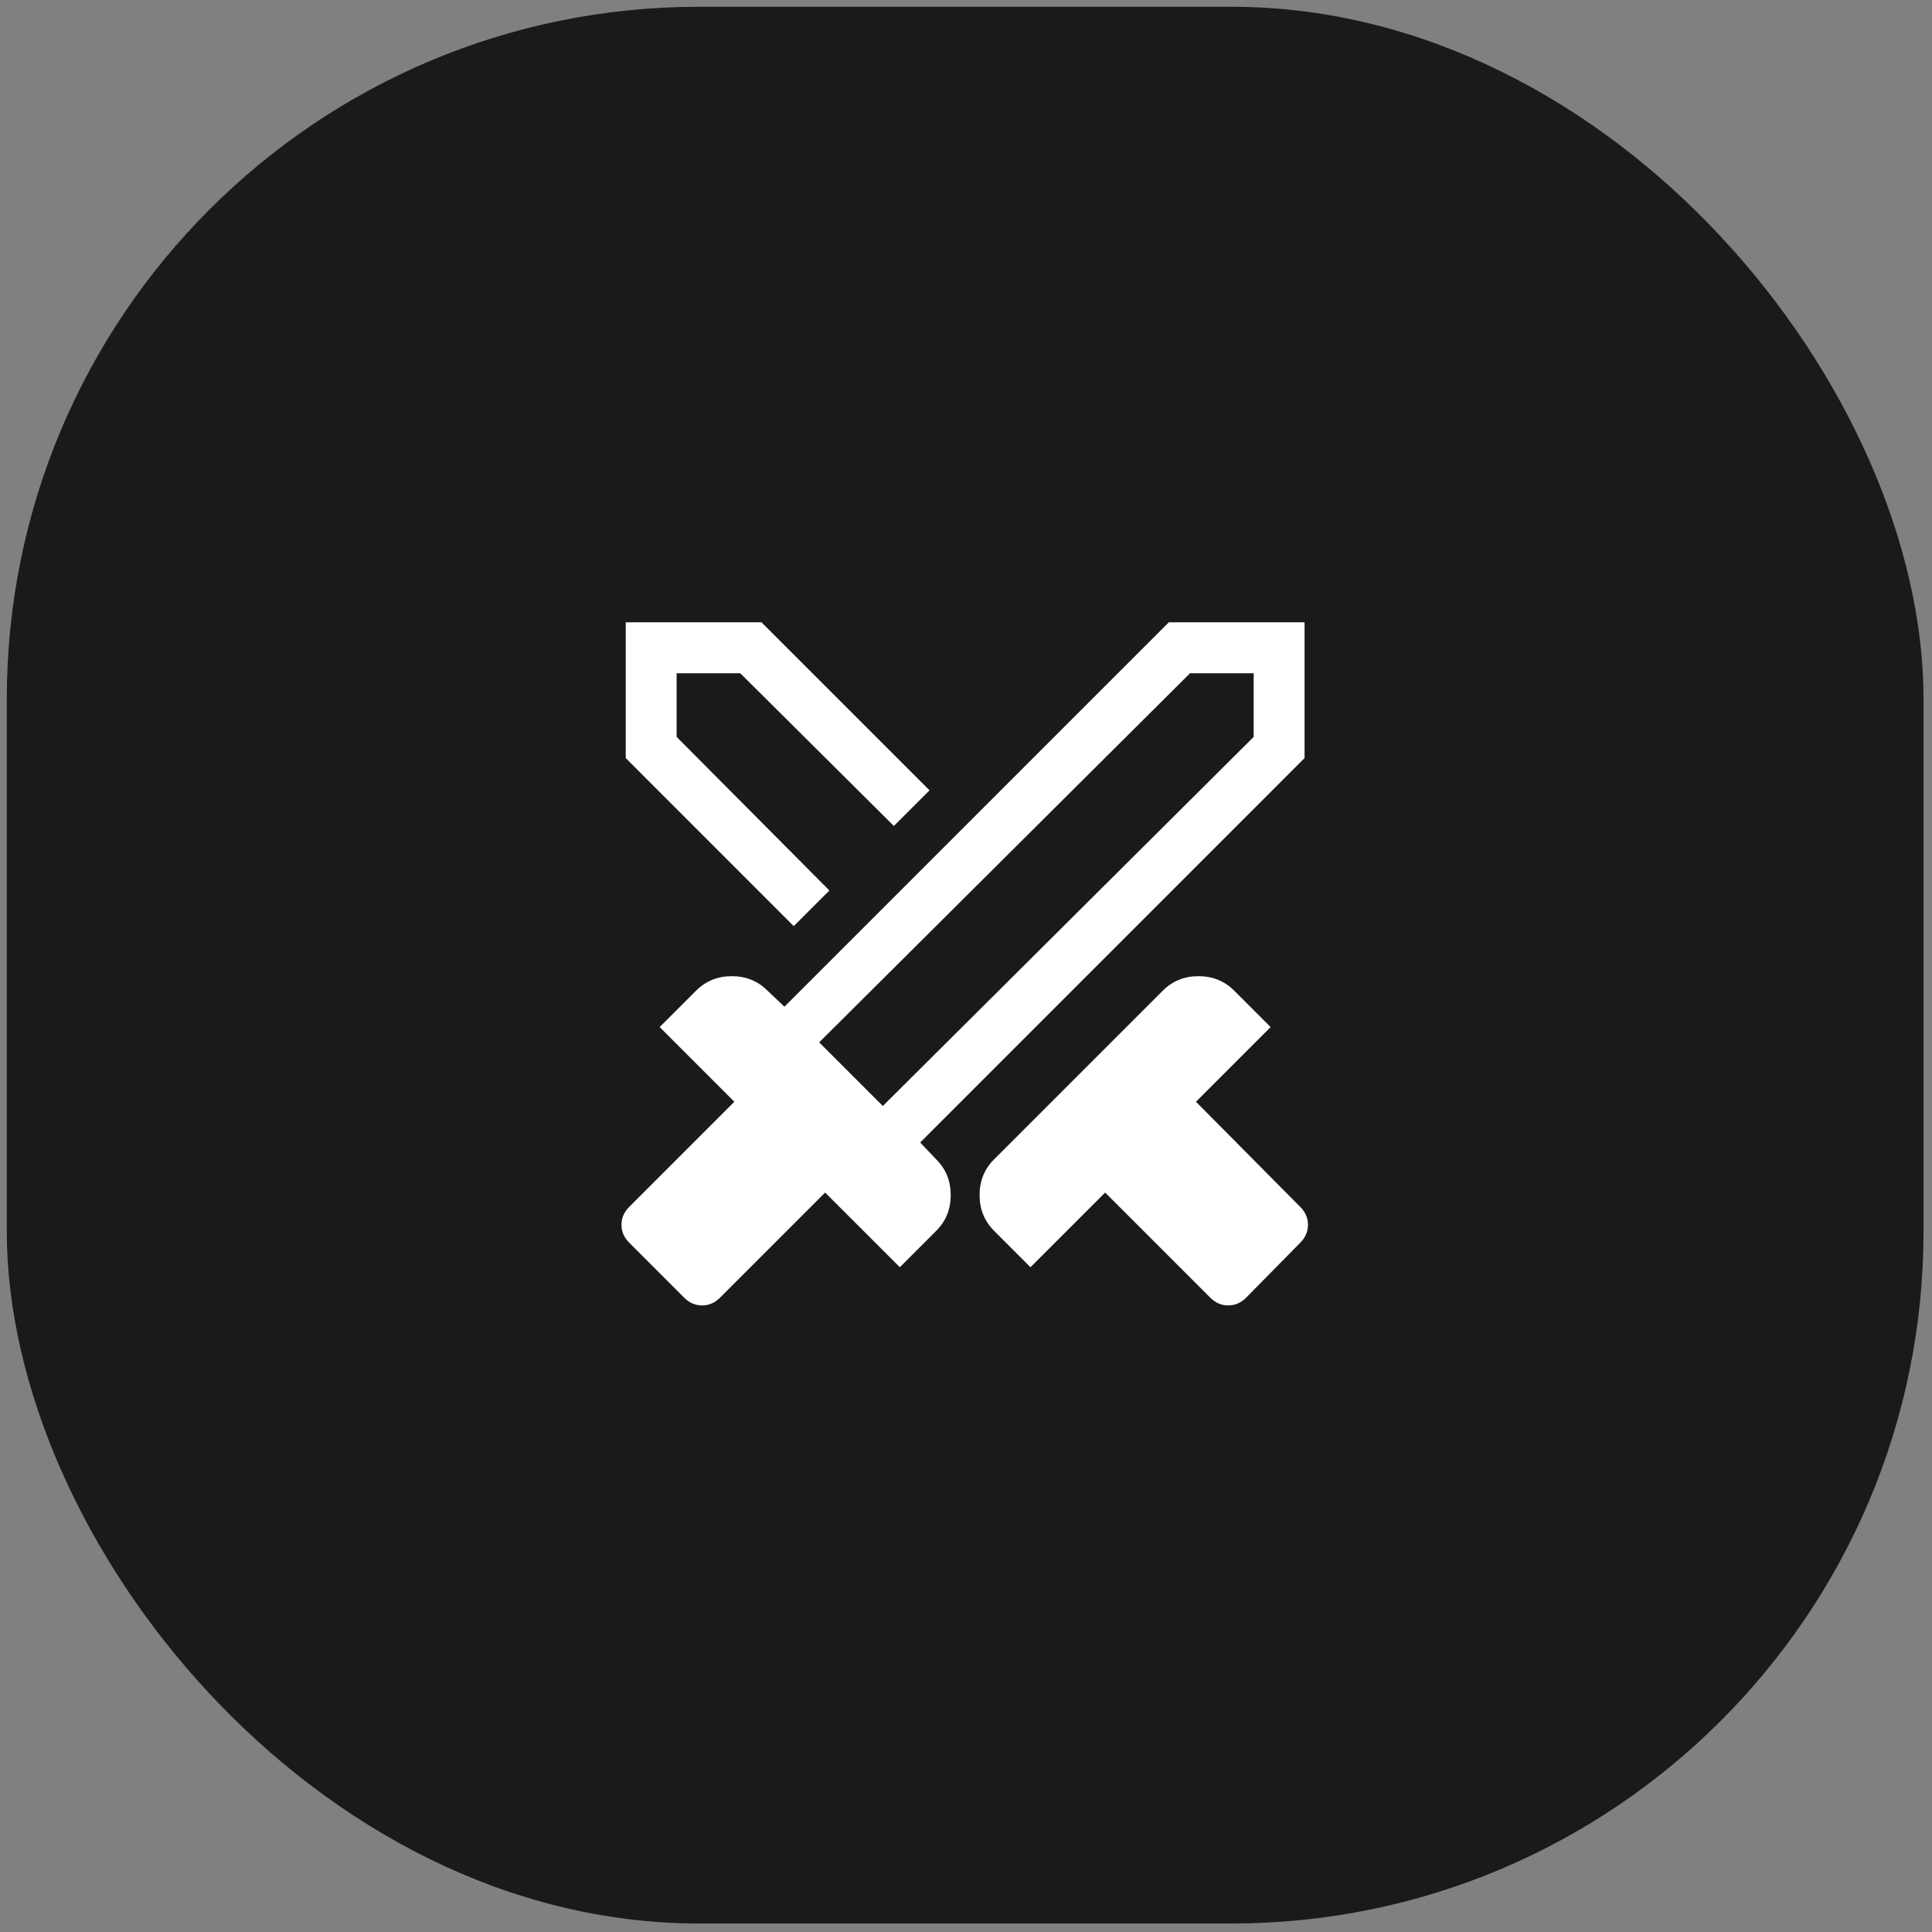
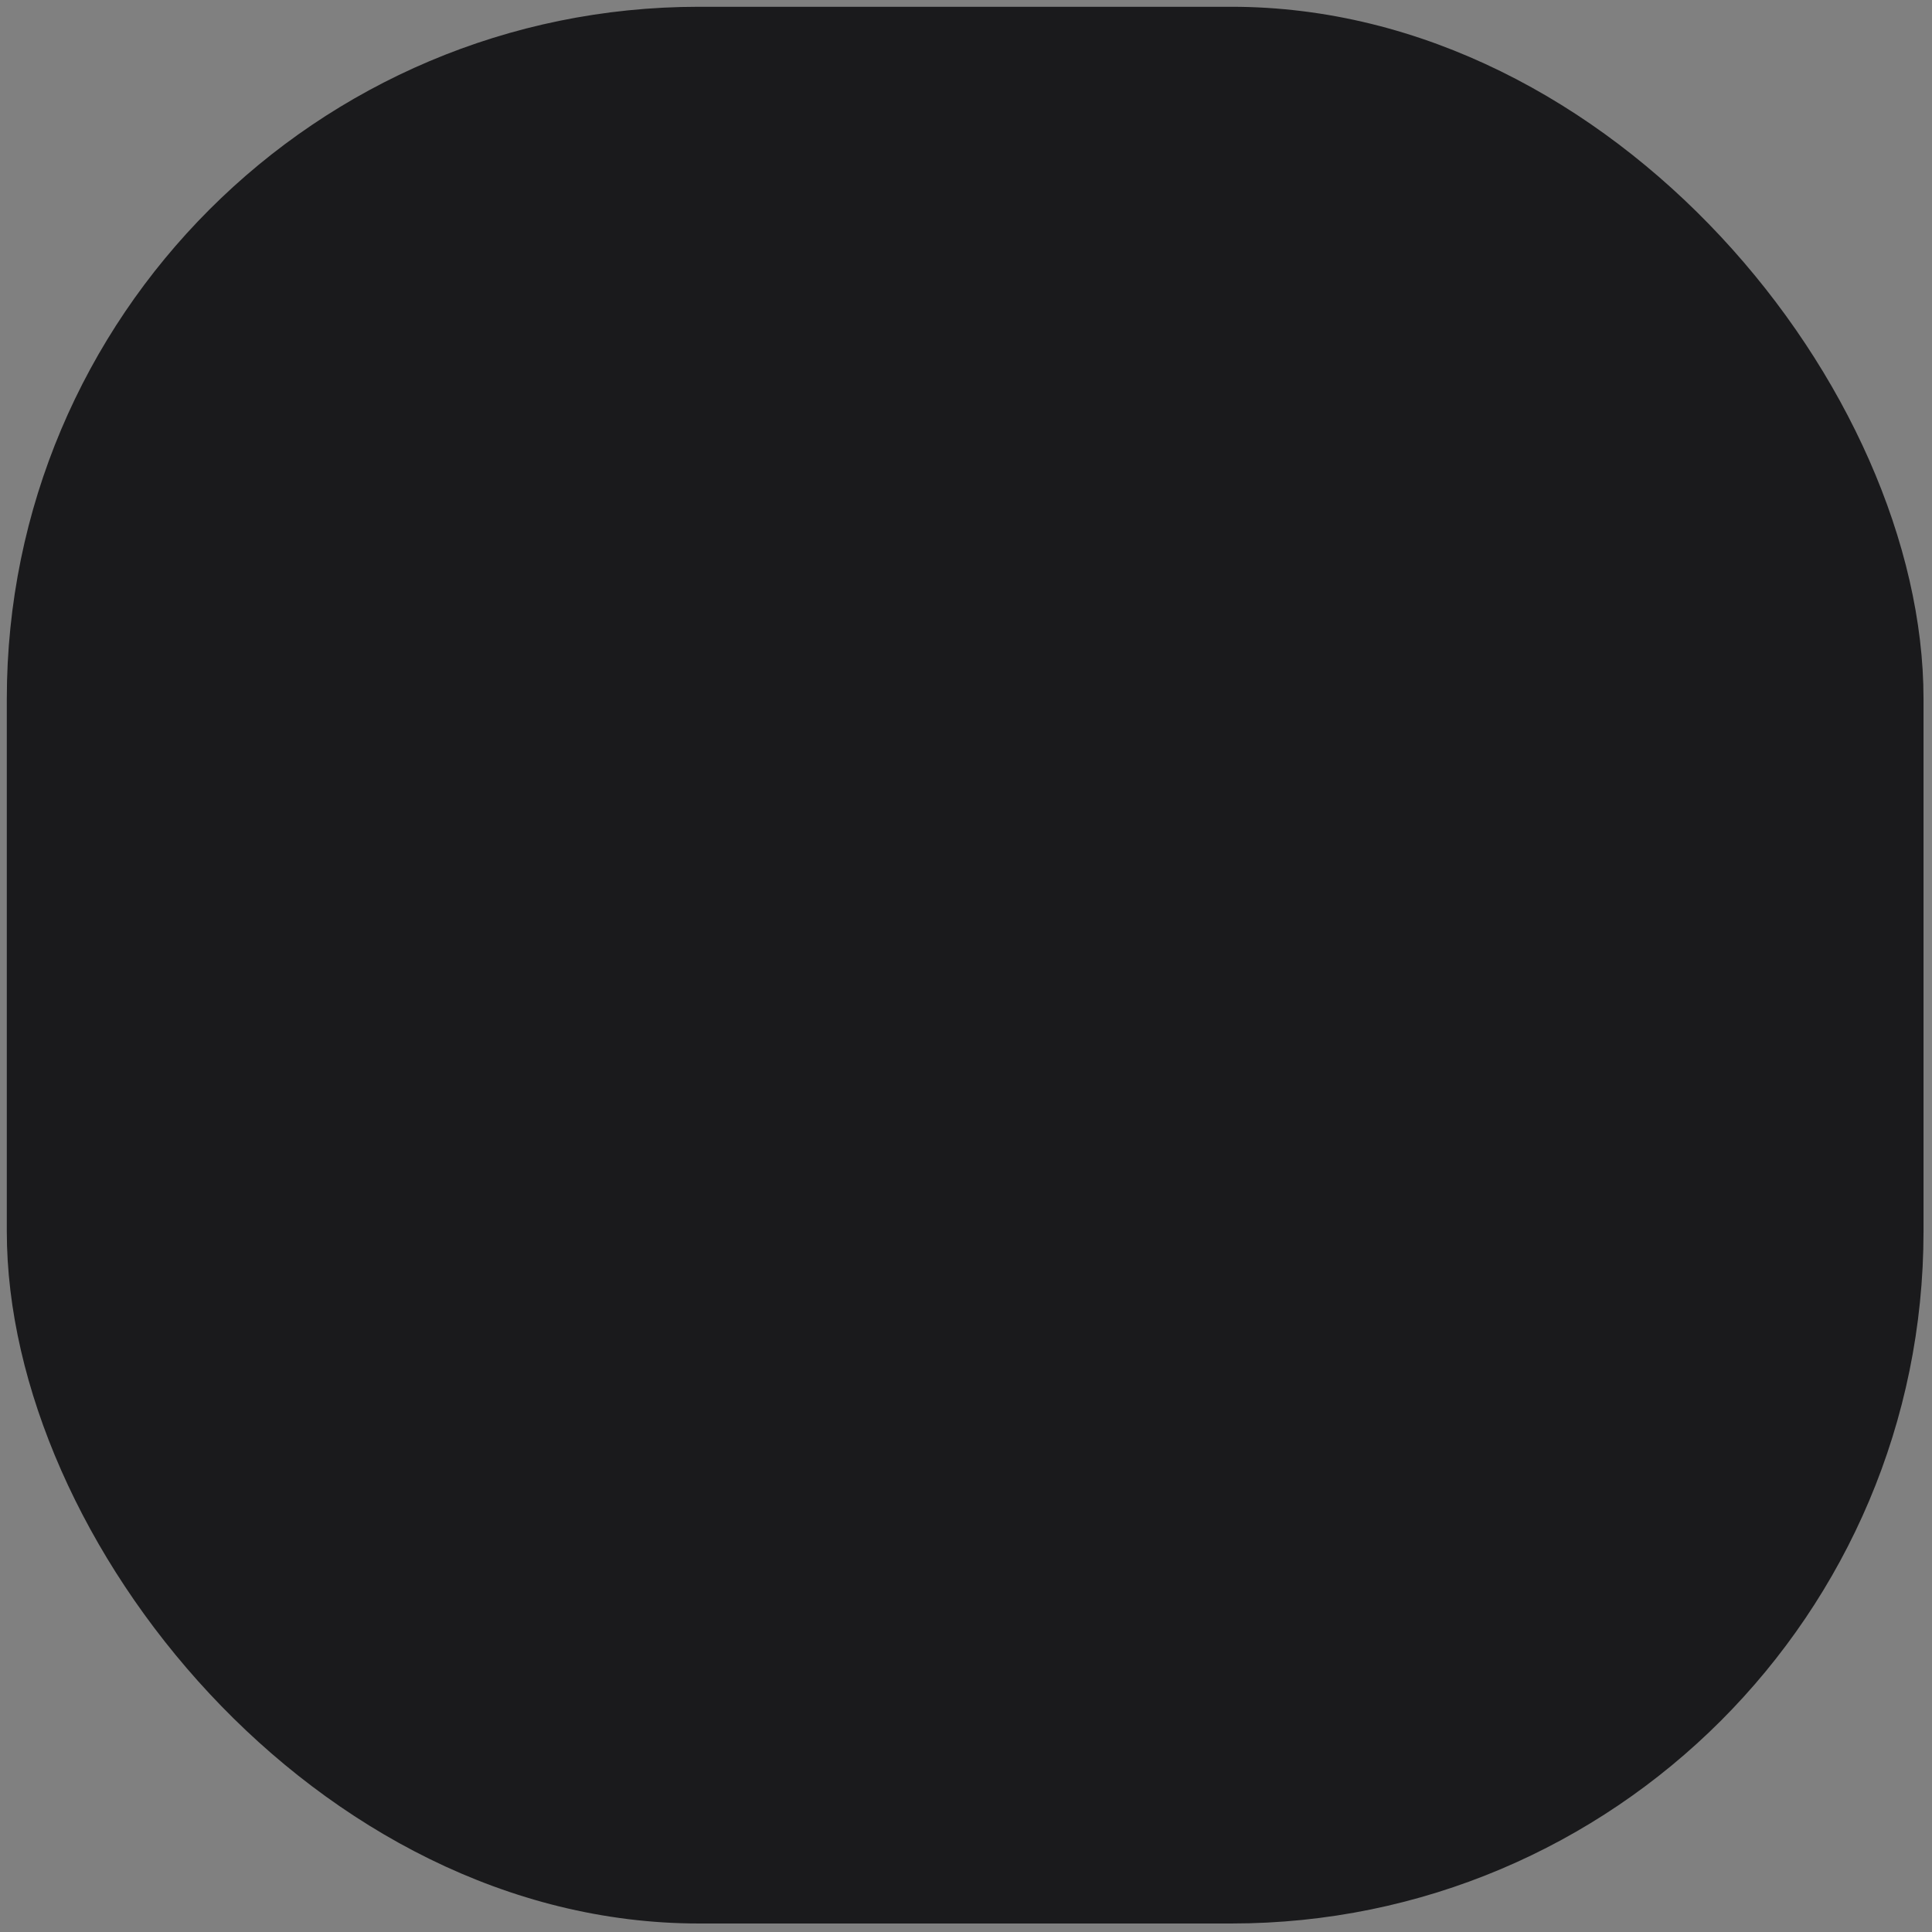
<svg xmlns="http://www.w3.org/2000/svg" width="67" height="67" viewBox="0 0 67 67" fill="none">
  <rect x="0" y="0" width="67" height="67" fill="#808080" stroke="none" />
  <rect x="0.236" y="0.235" width="66.47" height="66.47" rx="24" fill="#1A1A1C" />
-   <path d="M41.975 45.006L38.326 41.357L35.736 43.946L34.471 42.681C34.138 42.347 33.971 41.935 33.971 41.445C33.971 40.955 34.138 40.543 34.471 40.209L40.327 34.353C40.661 34.02 41.073 33.853 41.563 33.853C42.053 33.853 42.465 34.02 42.799 34.353L44.064 35.618L41.475 38.208L45.094 41.857C45.271 42.034 45.359 42.24 45.359 42.475C45.359 42.71 45.271 42.916 45.094 43.093L43.211 45.006C43.034 45.182 42.828 45.271 42.593 45.271C42.358 45.271 42.152 45.182 41.975 45.006ZM45.241 26.29L31.911 39.621L32.47 40.209C32.804 40.543 32.97 40.955 32.97 41.445C32.97 41.935 32.804 42.347 32.47 42.681L31.205 43.946L28.615 41.357L24.966 45.006C24.79 45.182 24.584 45.271 24.348 45.271C24.113 45.271 23.907 45.182 23.73 45.006L21.818 43.093C21.641 42.916 21.553 42.71 21.553 42.475C21.553 42.24 21.641 42.034 21.818 41.857L25.466 38.208L22.877 35.618L24.142 34.353C24.476 34.02 24.888 33.853 25.378 33.853C25.869 33.853 26.281 34.02 26.614 34.353L27.203 34.912L40.533 21.582H45.241V26.29ZM27.526 32.117L21.7 26.29V21.582H26.408L32.235 27.408L30.999 28.644L25.672 23.348H23.465V25.555L28.762 30.881L27.526 32.117ZM30.616 38.355L43.476 25.555V23.348H41.269L28.409 36.148L30.616 38.355Z" fill="white" />
</svg>